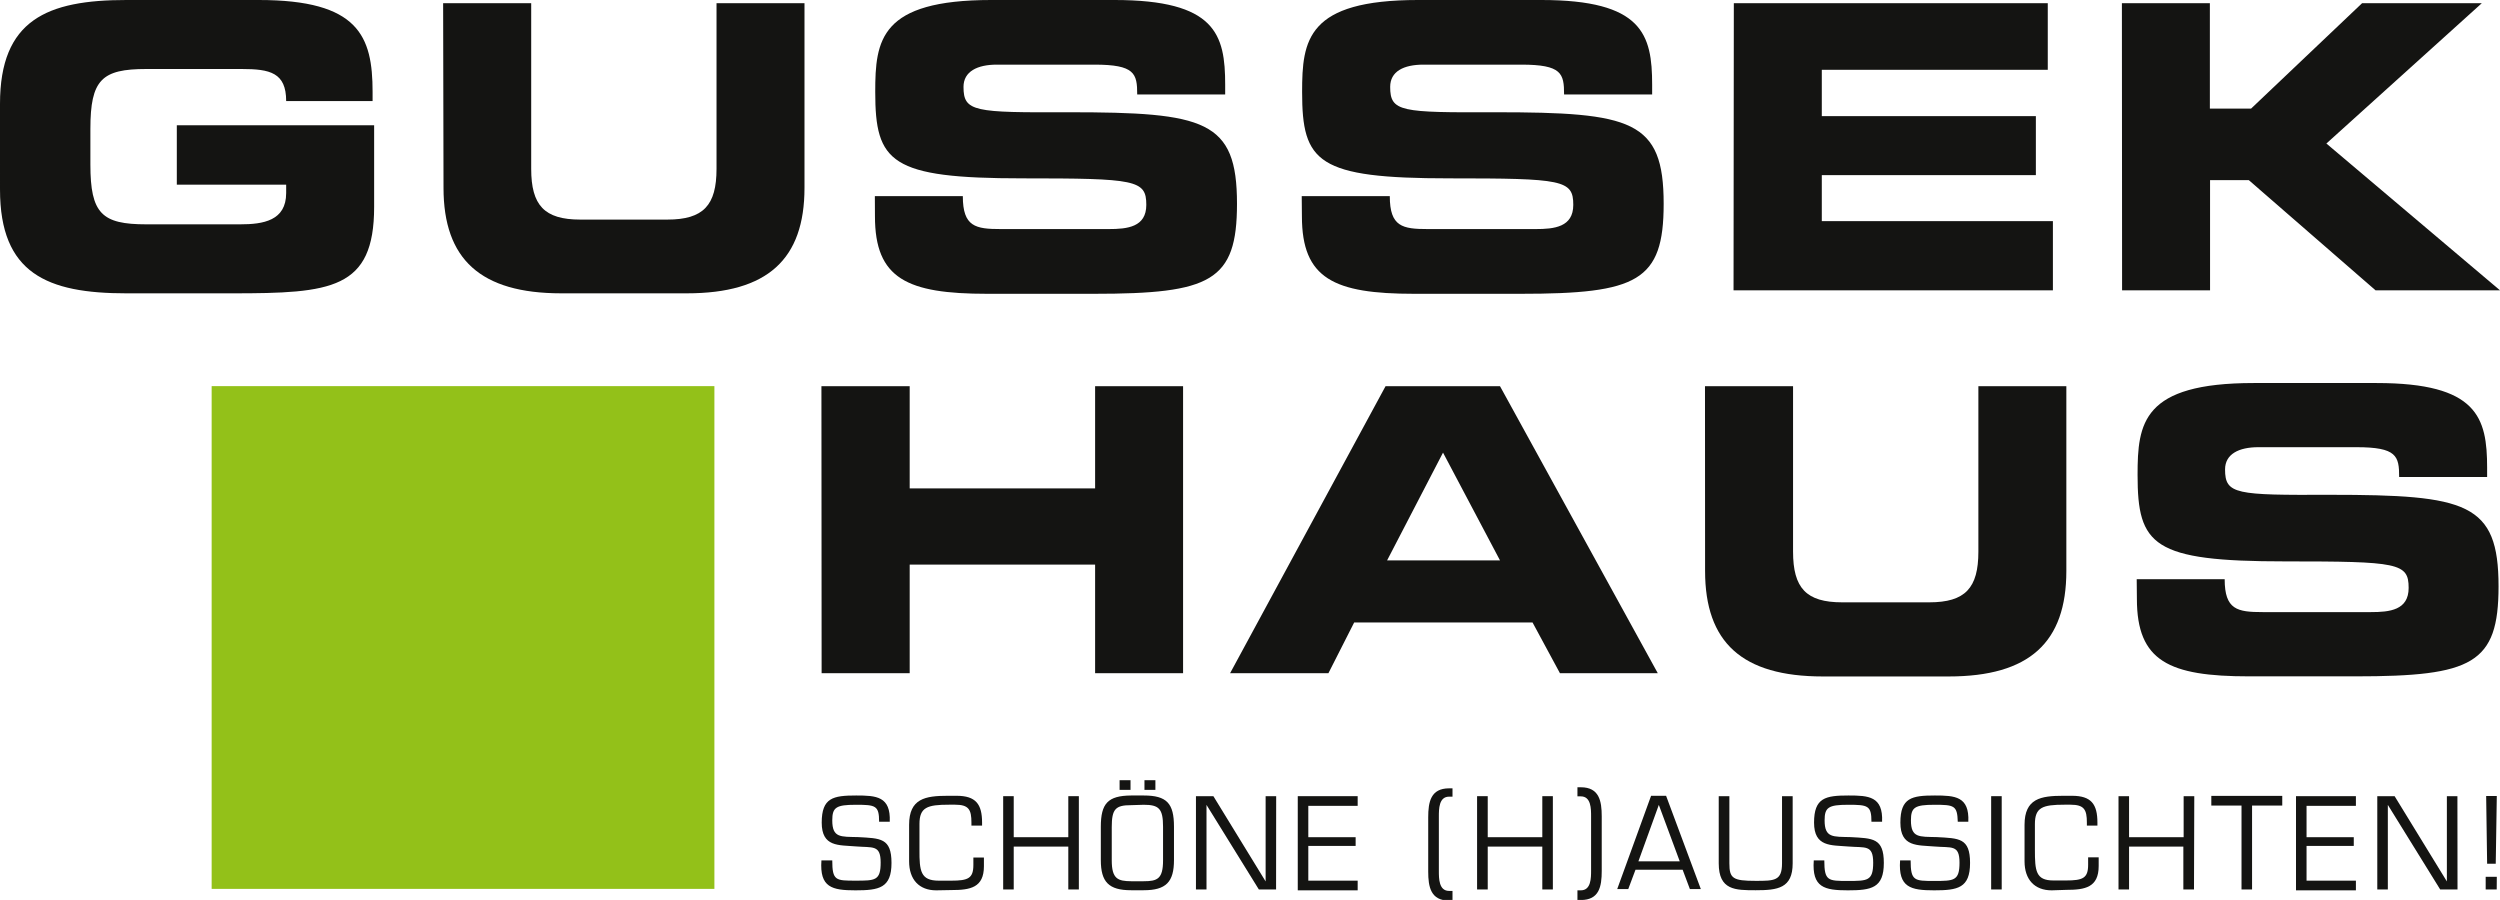
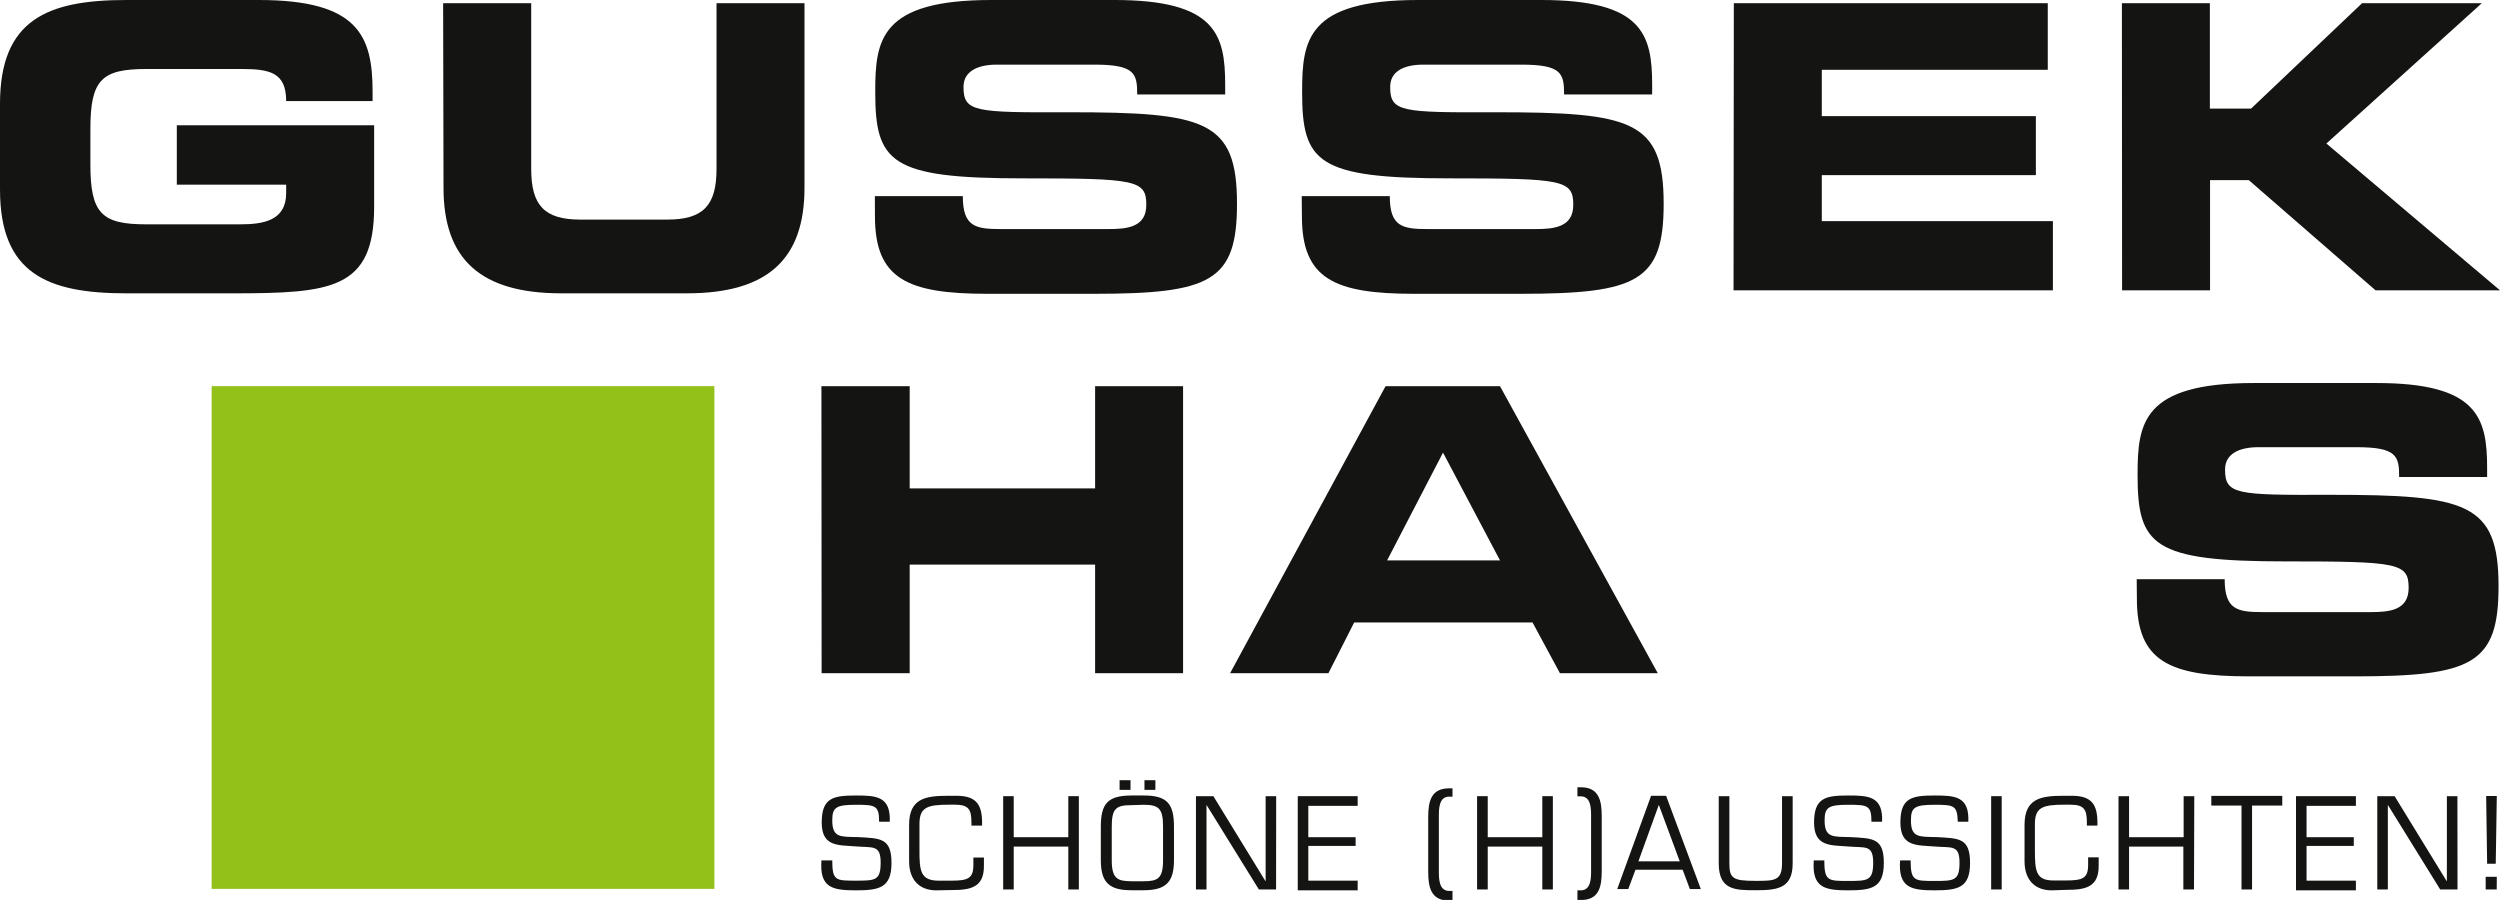
<svg xmlns="http://www.w3.org/2000/svg" viewBox="0 0 258.33 92.99">
  <path d="m0 10.73c0-8.68 4.87-10.73 13.06-10.73h13.68c10.32 0 11.76 3.73 11.76 9.5v.94h-8.93c0-2.94-1.68-3.31-4.59-3.31h-9.87c-4.59 0-5.77 1.1-5.77 6.18v3.69c0 5.07 1.18 6.18 5.77 6.18h9.71c2.37 0 4.75-.37 4.75-3.23v-.87h-11.3v-6.14h20.39v8.44c0 8.52-4.42 8.93-14.66 8.93h-10.94c-8.19 0-13.06-2.05-13.06-10.73z" fill="#141412" />
  <path d="m45.79.33h9.1v17.12c0 3.76 1.35 5.24 5.07 5.24h9c3.73 0 5.08-1.48 5.08-5.24v-17.12h9.09v19.08c0 7.37-3.8 10.9-12.16 10.9h-12.97c-8.36 0-12.17-3.53-12.17-10.9z" fill="#141412" />
  <path d="m90.4 20.27h9.09c0 3.16 1.31 3.4 3.93 3.4h11.14c1.93 0 3.89-.2 3.89-2.5 0-2.58-1.06-2.74-12.77-2.74-13.68 0-15.24-1.64-15.24-8.93 0-5.36.49-9.5 12-9.5h12.7c10.48 0 11.46 3.56 11.46 8.76v1h-9.09c0-2.17-.25-3.08-4.42-3.08h-10.09c-2 0-3.44.7-3.44 2.3 0 2.58 1.11 2.66 10.86 2.62 14.12 0 17.4.82 17.4 9.46 0 8-2.7 9.3-14.78 9.3h-11.04c-8.27 0-11.59-1.56-11.59-8z" fill="#141412" />
  <path d="m134.51 20.27h9.1c0 3.16 1.31 3.4 3.93 3.4h11.14c1.92 0 3.89-.2 3.89-2.5 0-2.58-1.07-2.74-12.78-2.74-13.68 0-15.24-1.64-15.24-8.93 0-5.36.5-9.5 12-9.5h12.7c10.48 0 11.47 3.56 11.47 8.76v1h-9.1c0-2.17-.24-3.08-4.42-3.08h-10.11c-2.05 0-3.44.7-3.44 2.3 0 2.58 1.1 2.66 10.85 2.62 14.13 0 17.41.82 17.41 9.46 0 8-2.71 9.3-14.79 9.3h-11c-8.27 0-11.59-1.56-11.59-8z" fill="#141412" />
  <path d="m179.16.33h32.44v6.88h-23.35v4.79h22.12v6.1h-22.12v4.75h23.88v7.15h-33z" fill="#141412" />
  <path d="m219.26.33h9.09v10.89h4.26l11.47-10.89h12.37l-16.06 14.5 17.94 15.17h-12.86l-13.1-11.39h-4v11.39h-9.09z" fill="#141412" />
  <path d="m21.87 39.9h51.95v51.95h-51.95z" fill="#93c119" />
  <g fill="#141412">
    <path d="m84.91 85c0-2.57 1.18-2.8 3.56-2.8 2.08 0 3.58.09 3.47 2.71h-1.1c0-1.68-.37-1.75-2.41-1.75s-2.43.27-2.43 1.61c0 1.83.87 1.68 2.67 1.73 2.29.13 3.45.07 3.45 2.67s-1.29 2.83-3.72 2.83-3.72-.3-3.52-3.09h1.12c0 2.09.36 2.09 2.4 2.09s2.6 0 2.6-1.87-.82-1.52-2.58-1.67-3.51.08-3.51-2.46z" />
    <path d="m96.74 92c-1.76 0-2.8-1.11-2.8-3v-3.77c0-2.72 1.68-3 4-3h.9c2 0 2.64.87 2.64 2.77v.31h-1.1v-.31c0-1.35-.28-1.85-1.69-1.85h-.62c-2.26 0-3.06.27-3.06 2v2.65c-.01 2.2.11 3.2 1.99 3.2h1.3c1.74 0 2.28-.24 2.28-1.62v-.77h1.09v.9c0 2.21-1.41 2.46-3.34 2.46z" />
    <path d="m111.48 91.91h-1.09v-4.43h-5.64v4.43h-1.09v-9.64h1.09v4.24h5.64v-4.24h1.09z" />
    <path d="m118.18 82.2c2.4 0 3.13.82 3.13 3.23v3.44c0 2.27-.82 3.12-3.13 3.12h-1.3c-2.31 0-3.13-.85-3.13-3.12v-3.44c0-2.41.73-3.21 3.13-3.23zm-1.3 1c-1.62 0-2 .4-2 2.27v3.44c0 1.91.63 2.14 2 2.15h1.3c1.41 0 2-.24 2-2.15v-3.48c0-1.87-.42-2.27-2-2.27zm-.06-1.58h-1.13v-1h1.13zm2.57 0h-1.13v-1h1.13z" />
    <path d="m131.86 91.91h-1.78l-5.41-8.74v8.74h-1.09v-9.64h1.8l5.4 8.81v-8.81h1.09z" />
    <path d="m135.19 86.51h4.89v.9h-4.89v3.59h5.1v1h-6.19v-9.73h6.19v1h-5.1z" />
    <path d="m150.09 82.32h-.35c-1.06 0-1.06 1.28-1.06 2.05v5.63c0 .78 0 2.06 1.06 2.06h.35v1h-.35c-1.9 0-2.16-1.41-2.16-3v-5.6c0-1.6.26-3 2.16-3h.35z" />
    <path d="m160.46 91.91h-1.09v-4.43h-5.64v4.43h-1.1v-9.64h1.1v4.24h5.64v-4.24h1.09z" />
    <path d="m163 81.35h.35c1.9 0 2.16 1.42 2.16 3v5.65c0 1.61-.26 3-2.16 3h-.35v-1h.35c1.06 0 1.06-1.28 1.06-2.06v-5.6c0-.77 0-2.05-1.06-2.05h-.35z" />
    <path d="m169 89.87-.75 2h-1.14l3.5-9.64h1.55l3.59 9.64h-1.13l-.75-2zm2.41-6.7-2.11 5.83h4.27z" />
    <path d="m185.24 82.27v6.94c0 2.58-1.55 2.78-3.82 2.78-2.11 0-3.82 0-3.82-2.78v-6.94h1.1v6.94c0 1.57.37 1.81 2.72 1.81 1.94 0 2.72 0 2.72-1.81v-6.94z" />
    <path d="m187.45 85c0-2.57 1.18-2.8 3.56-2.8 2.08 0 3.58.09 3.47 2.71h-1.1c0-1.68-.37-1.75-2.41-1.75s-2.43.27-2.43 1.61c0 1.83.87 1.68 2.67 1.73 2.29.13 3.45.07 3.45 2.67s-1.29 2.83-3.72 2.83-3.72-.3-3.52-3.09h1.09c0 2.12.39 2.12 2.43 2.12s2.62 0 2.62-1.89-.82-1.52-2.58-1.67-3.53.07-3.53-2.47z" />
    <path d="m196.37 85c0-2.57 1.18-2.8 3.56-2.8 2.08 0 3.58.09 3.46 2.71h-1.09c-.05-1.68-.37-1.75-2.41-1.75s-2.43.27-2.43 1.61c0 1.83.87 1.68 2.67 1.73 2.29.13 3.44.07 3.44 2.67s-1.28 2.83-3.71 2.83-3.72-.3-3.52-3.09h1.09c0 2.12.39 2.12 2.43 2.12s2.62 0 2.62-1.89-.82-1.52-2.58-1.67-3.53.07-3.53-2.47z" />
    <path d="m206.84 91.91h-1.09v-9.64h1.09z" />
    <path d="m212 92c-1.76 0-2.8-1.11-2.8-3v-3.77c0-2.72 1.68-3 4-3h.9c2 0 2.63.87 2.63 2.77v.31h-1.09v-.31c0-1.35-.28-1.85-1.7-1.85h-.61c-2.26 0-3.06.27-3.06 2v2.65c0 2.19.09 3.18 1.91 3.18h1.3c1.75 0 2.29-.24 2.29-1.62v-.77h1.09v.9c0 2.21-1.41 2.46-3.34 2.46z" />
    <path d="m226.71 91.91h-1.1v-4.43h-5.61v4.43h-1.09v-9.64h1.09v4.24h5.64v-4.24h1.1z" />
    <path d="m232.71 91.91h-1.09v-8.67h-3.12v-1h7.33v1h-3.12z" />
    <path d="m238.34 86.51h4.88v.9h-4.88v3.59h5.1v1h-6.19v-9.73h6.19v1h-5.1z" />
    <path d="m253.94 91.91h-1.79l-5.41-8.74v8.74h-1.09v-9.64h1.79l5.4 8.81v-8.81h1.09z" />
    <path d="m257.89 89.25h-.89l-.1-7h1.1zm.1 2.66h-1.14v-1.31h1.15z" />
    <path d="m84.88 39.91h9.12v10.56h19.16v-10.56h9.09v29.65h-9.09v-11.22h-19.16v11.22h-9.1z" />
    <path d="m143.17 39.91h11.83l16.3 29.65h-10.11l-2.83-5.24h-18.43l-2.66 5.24h-10.16zm.16 18h11.67l-5.89-11.14z" />
-     <path d="m176.18 39.91h9.1v17.09c0 3.76 1.35 5.24 5.07 5.24h9c3.73 0 5.08-1.48 5.08-5.24v-17.09h9.09v19.09c0 7.37-3.8 10.9-12.16 10.9h-13c-8.36 0-12.17-3.53-12.17-10.9z" />
    <path d="m220.79 59.85h9.09c0 3.16 1.31 3.4 3.93 3.4h11.19c1.93 0 3.89-.2 3.89-2.5 0-2.58-1.06-2.74-12.77-2.74-13.68 0-15.24-1.64-15.24-8.93 0-5.36.49-9.5 12-9.5h12.7c10.42 0 11.42 3.56 11.42 8.76v.95h-9.09c0-2.17-.24-3.08-4.42-3.08h-10.13c-2 0-3.44.7-3.44 2.3 0 2.58 1.11 2.66 10.86 2.62 14.13 0 17.4.82 17.4 9.46 0 8-2.7 9.3-14.78 9.3h-11c-8.27 0-11.59-1.56-11.59-8z" />
  </g>
</svg>